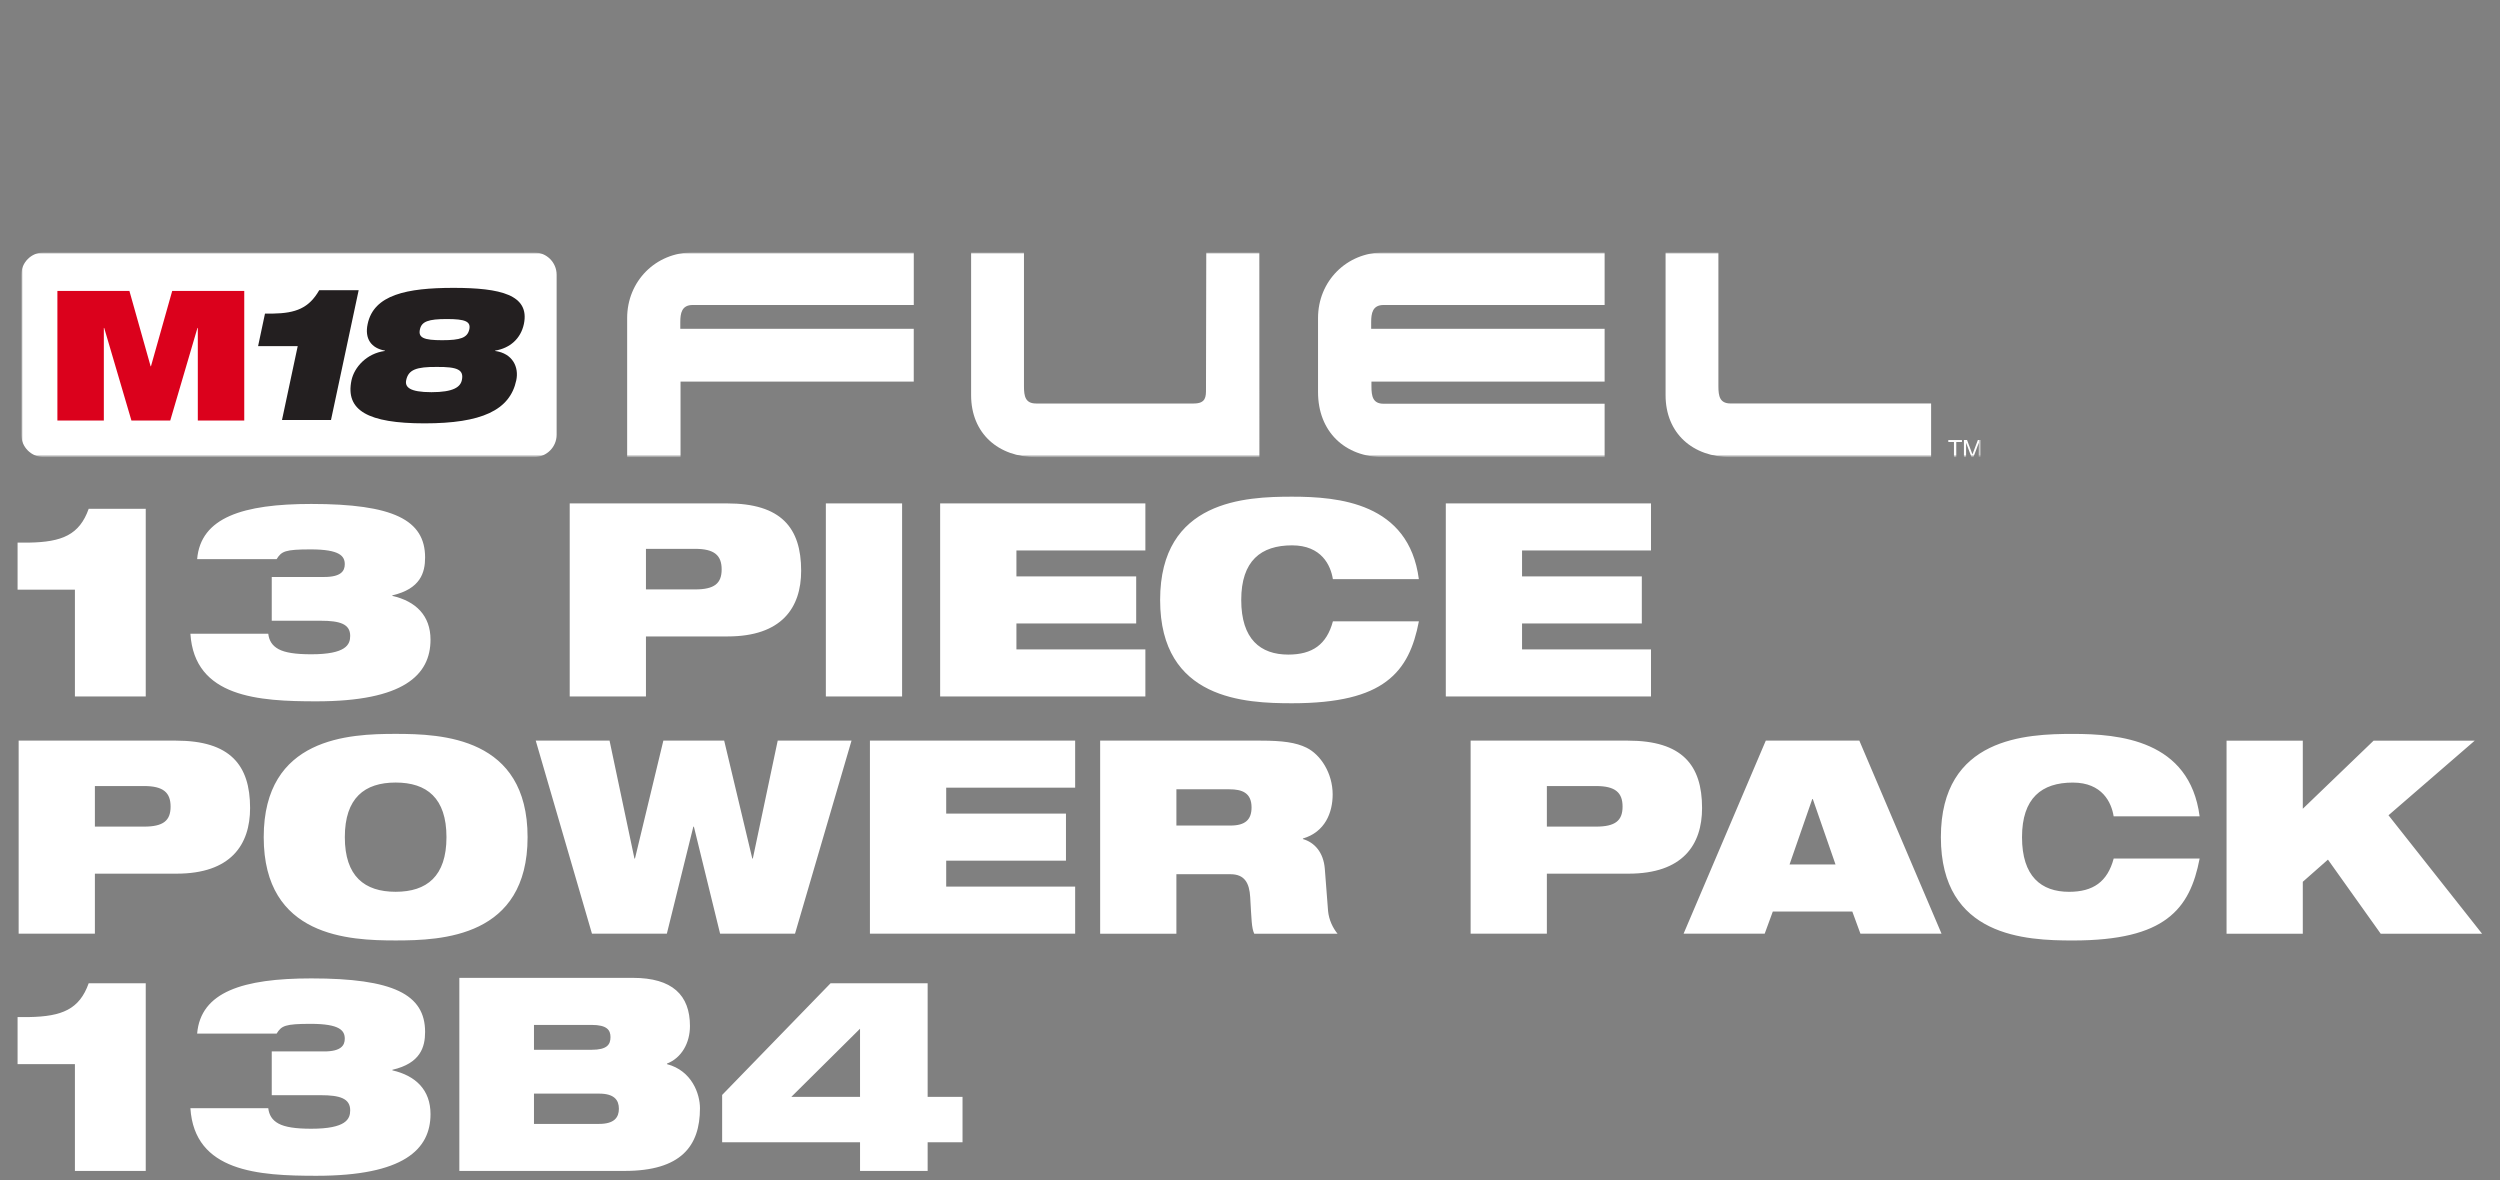
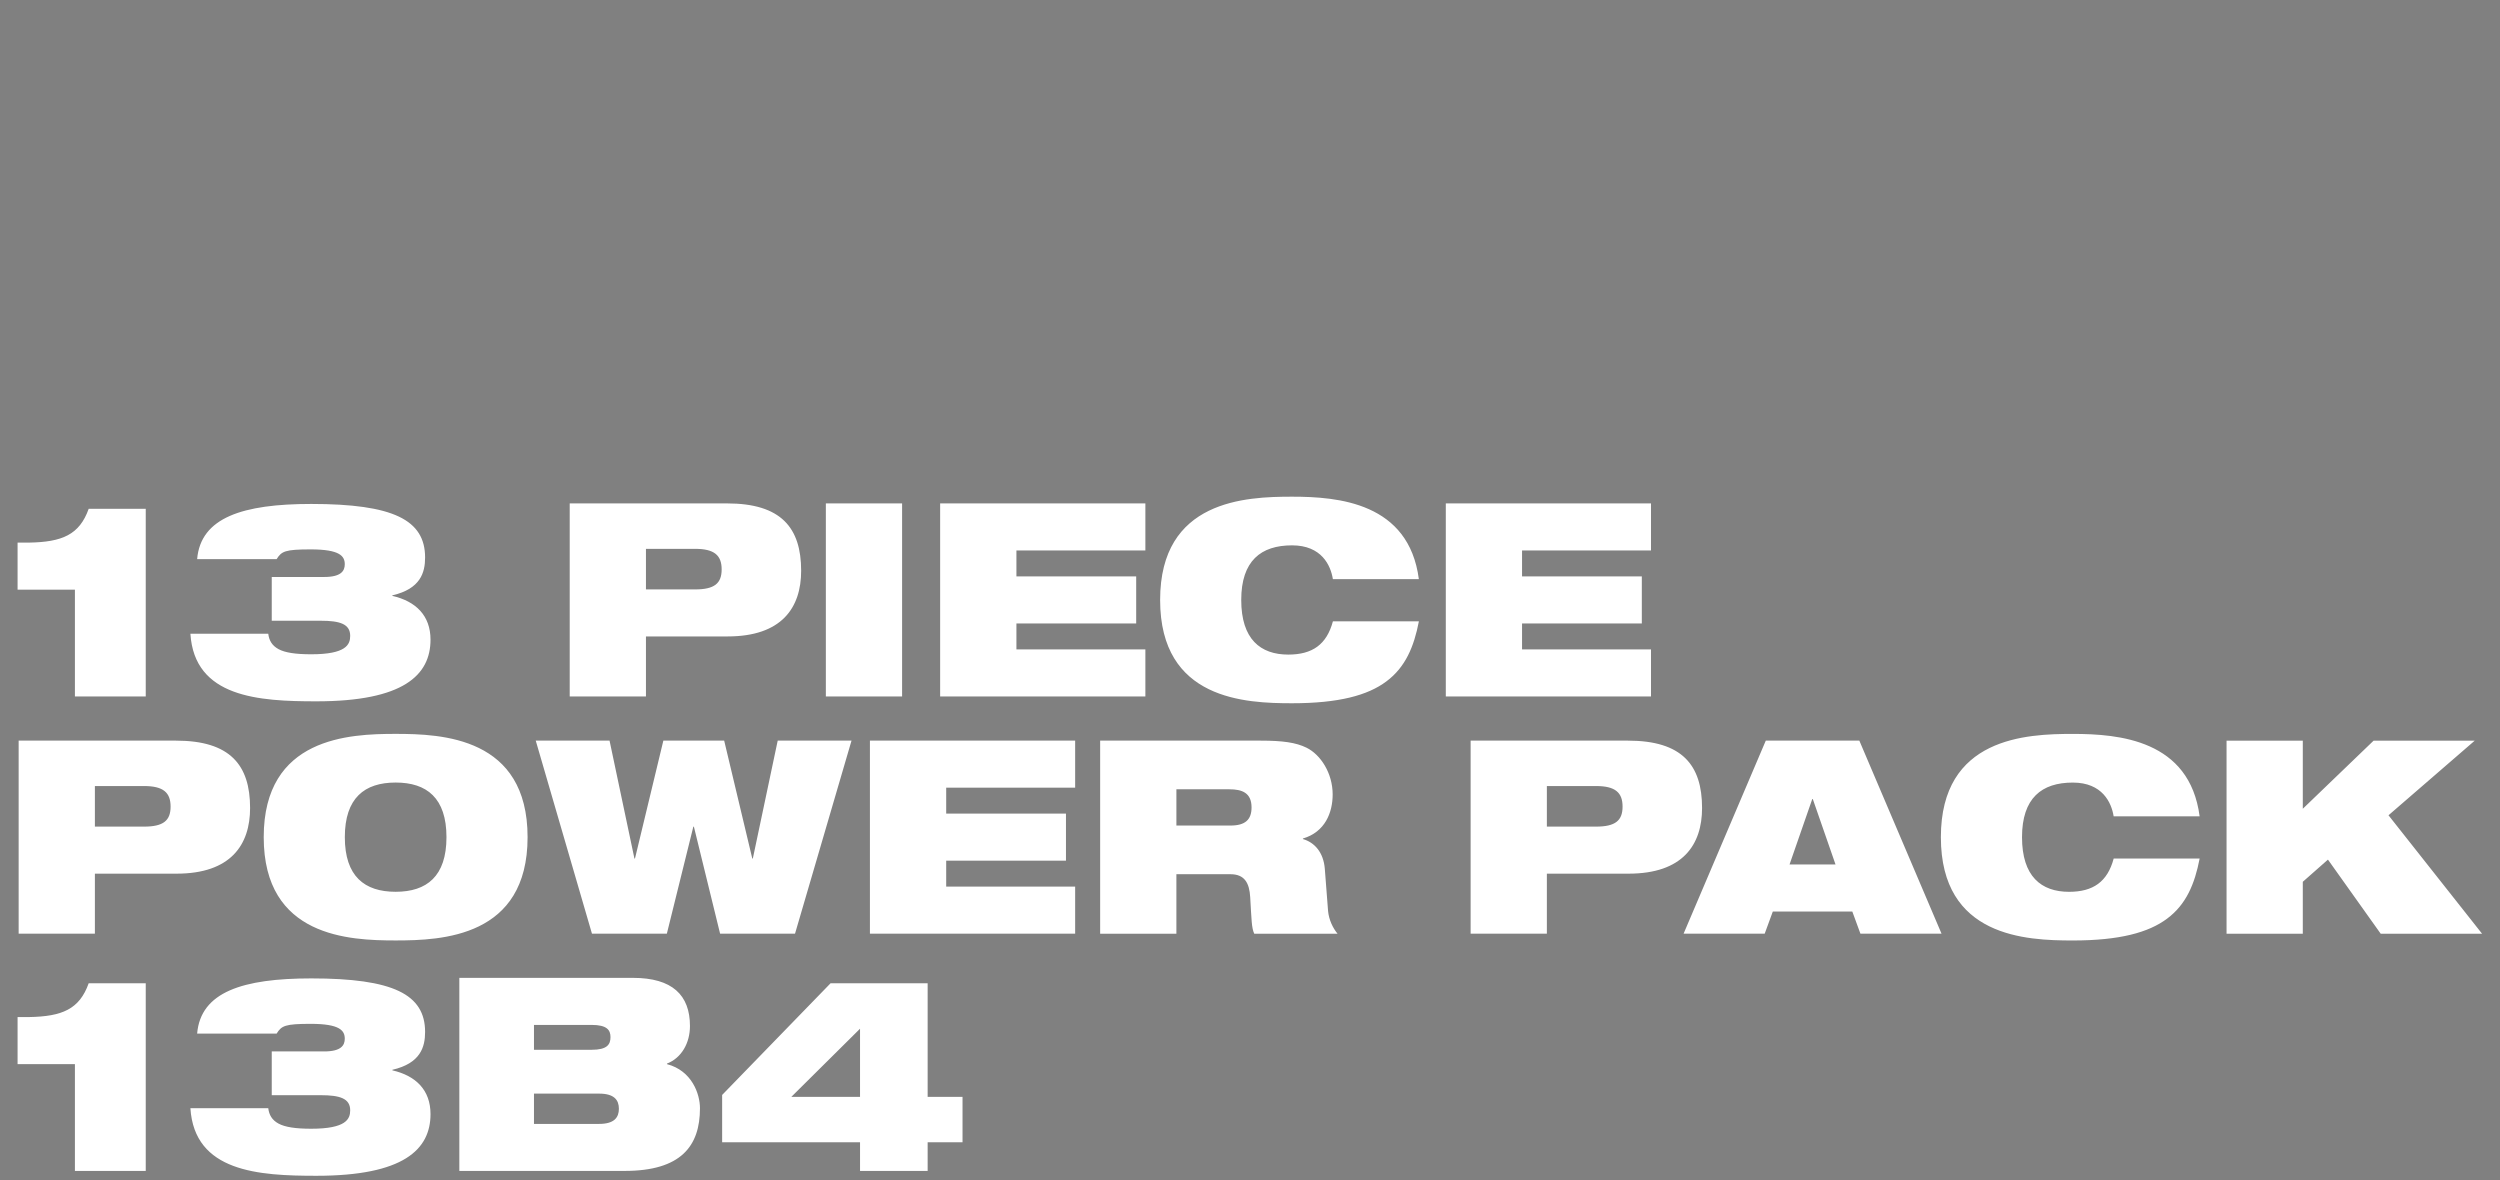
<svg xmlns="http://www.w3.org/2000/svg" id="Layer_1" version="1.1" viewBox="0 0 822 388">
  <rect x="0" y="0" width="822" height="388" fill="#808080" stroke="none" />
  <defs>
    <style>
      .st0 {
        mask: url(#mask);
      }

      .st1 {
        fill: #231f20;
      }

      .st2 {
        mask: url(#mask-1);
      }

      .st3 {
        fill: #fff;
      }

      .st4 {
        fill: #db011c;
      }
    </style>
    <mask id="mask" x="7" y="82.99" width="644.34" height="67.33" maskUnits="userSpaceOnUse">
      <g id="mask0_4001_497">
-         <path class="st3" d="M651.34,83H7v67.32h644.34v-67.32Z" />
-       </g>
+         </g>
    </mask>
    <mask id="mask-1" x="7" y="82.99" width="644.34" height="67.33" maskUnits="userSpaceOnUse">
      <g id="mask1_4001_497">
-         <path class="st3" d="M651.34,83H7v67.32h644.34v-67.32Z" />
+         <path class="st3" d="M651.34,83H7v67.32h644.34Z" />
      </g>
    </mask>
  </defs>
  <path class="st3" d="M24.63,229v-35.12H5.78v-15.47h3.73c10.93-.18,16.62-2.58,19.65-11.11h18.76v61.7h-23.29ZM89.35,204.11v-14.4h17.25c5.51,0,6.76-1.96,6.76-4.18,0-2.67-1.6-4.89-11.2-4.89-8.44,0-9.6.62-11.2,3.2h-26.14c1.16-13.69,15.02-18.14,37.52-18.14,26.94,0,37.43,5.24,37.43,17.6,0,4.98-1.51,10.31-10.76,12.45v.18c7.74,1.78,12.54,6.49,12.54,14.4,0,11.65-8.89,20.27-37.52,20.27-18.94,0-40.09-1.24-41.43-22.23h25.6c.27,2.22,1.24,3.91,3.38,5.07,2.13,1.16,5.6,1.69,10.76,1.69,11.47,0,12.8-3.2,12.8-6.05,0-3.91-3.38-4.98-9.69-4.98h-16.09ZM187.32,229v-63.48h51.74c17.78,0,24.36,8,24.36,22.14,0,12.18-6.4,21.6-24.18,21.6h-26.85v19.74h-25.07ZM212.39,180.46v13.34h16.18c6.31,0,8.71-1.96,8.71-6.58s-2.4-6.76-8.71-6.76h-16.18ZM271.54,229v-63.48h25.07v63.48h-25.07ZM309.12,229v-63.48h67.48v15.47h-42.4v8.53h39.38v15.47h-39.38v8.53h42.4v15.47h-67.48ZM438.26,204.29h28.27c-1.6,8.36-4.45,15.11-10.67,19.74-6.13,4.62-15.74,7.2-31.03,7.2s-43.38-1.07-43.38-33.96,28.18-33.96,43.38-33.96,38.4,1.96,41.69,27.11h-28.27c-.71-4.53-3.73-11.11-13.42-11.11-10.22,0-16.71,5.07-16.71,17.96s6.31,17.96,15.47,17.96c7.91,0,12.62-3.29,14.67-10.93ZM475.38,229v-63.48h67.47v15.47h-42.4v8.53h39.38v15.47h-39.38v8.53h42.4v15.47h-67.47ZM6.13,307v-63.48h51.74c17.78,0,24.36,8,24.36,22.14,0,12.18-6.4,21.6-24.18,21.6h-26.85v19.74H6.13ZM31.2,258.46v13.33h16.18c6.31,0,8.71-1.96,8.71-6.58s-2.4-6.76-8.71-6.76h-16.18ZM86.71,275.26c0-32.89,28.18-33.96,43.38-33.96s43.38,1.07,43.38,33.96-28.18,33.96-43.38,33.96-43.38-1.07-43.38-33.96ZM113.38,275.26c0,12.89,6.49,17.96,16.71,17.96s16.71-5.07,16.71-17.96-6.49-17.96-16.71-17.96-16.71,5.07-16.71,17.96ZM194.64,307l-18.49-63.48h24.27l8.18,38.76h.18l9.33-38.76h20l9.24,38.76h.18l8.18-38.76h24.27l-18.58,63.48h-24.63l-8.62-35.2h-.18l-8.71,35.2h-24.62ZM286.03,307v-63.48h67.48v15.47h-42.4v8.53h39.38v15.47h-39.38v8.53h42.4v15.47h-67.48ZM361.73,307v-63.48h52.81c7.2,0,11.56.62,15.02,2.31,4.71,2.31,8.62,8.44,8.62,15.38,0,5.96-2.49,12.36-9.78,14.49v.18c3.73,1.07,6.76,4.27,7.2,9.78l1.07,13.87c.27,2.85,1.51,5.51,3.11,7.47h-27.38c-.89-1.87-.89-4.62-1.33-12-.27-4.71-1.87-7.56-6.49-7.56h-17.78v19.56h-25.07ZM386.8,259.53v11.91h17.78c4.89,0,6.93-1.96,6.93-5.96,0-4.8-3.11-5.96-7.29-5.96h-17.42ZM483.54,307v-63.48h51.74c17.78,0,24.36,8,24.36,22.14,0,12.18-6.4,21.6-24.18,21.6h-26.85v19.74h-25.07ZM508.61,258.46v13.33h16.18c6.31,0,8.71-1.96,8.71-6.58s-2.4-6.76-8.71-6.76h-16.18ZM603.52,284.24l-7.47-21.51h-.18l-7.47,21.51h15.11ZM553.56,307l27.03-63.48h30.76l27.03,63.48h-26.67l-2.67-7.29h-26.14l-2.67,7.29h-26.67ZM694.97,282.29h28.27c-1.6,8.36-4.45,15.11-10.67,19.74-6.14,4.62-15.74,7.2-31.03,7.2s-43.38-1.07-43.38-33.96,28.18-33.96,43.38-33.96,38.41,1.96,41.7,27.11h-28.27c-.71-4.53-3.73-11.11-13.42-11.11-10.22,0-16.71,5.07-16.71,17.96s6.31,17.96,15.47,17.96c7.91,0,12.62-3.29,14.67-10.93ZM782.77,307l-17.34-24.36-8.27,7.29v17.07h-25.07v-63.48h25.07v22.4l23.29-22.4h33.25l-28.36,24.54,30.76,38.94h-33.34ZM24.63,385v-35.12H5.78v-15.47h3.73c10.93-.18,16.62-2.58,19.65-11.11h18.76v61.7h-23.29ZM89.35,360.11v-14.4h17.25c5.51,0,6.76-1.96,6.76-4.18,0-2.67-1.6-4.89-11.2-4.89-8.44,0-9.6.62-11.2,3.2h-26.14c1.16-13.69,15.02-18.14,37.52-18.14,26.94,0,37.43,5.24,37.43,17.6,0,4.98-1.51,10.31-10.76,12.45v.18c7.74,1.78,12.54,6.49,12.54,14.4,0,11.65-8.89,20.27-37.52,20.27-18.94,0-40.09-1.24-41.43-22.23h25.6c.27,2.22,1.24,3.91,3.38,5.07,2.13,1.16,5.6,1.69,10.76,1.69,11.47,0,12.8-3.2,12.8-6.05,0-3.91-3.38-4.98-9.69-4.98h-16.09ZM175.57,336.99v8.18h18.94c5.07,0,6.22-1.69,6.22-4.18,0-2.31-1.16-4-6.22-4h-18.94ZM175.57,359.58v9.96h21.43c4.98,0,6.49-2.13,6.49-4.98s-1.51-4.98-6.49-4.98h-21.43ZM151.03,385v-63.48h57.07c12.98,0,18.76,5.69,18.76,15.83,0,5.6-2.76,10.49-7.56,12.36v.18c8.18,2.13,10.85,9.78,10.85,14.49,0,12.45-6.22,20.62-24.8,20.62h-54.32ZM282.78,360.64v-22.4l-22.58,22.4h22.58ZM237.44,375.58v-15.56l35.65-36.72h31.92v37.34h11.47v14.94h-11.47v9.42h-22.23v-9.42h-45.34Z" />
  <g class="st0">
    <g class="st2">
      <g>
        <path class="st3" d="M300.45,83v17.28h-72.68c-3.64,0-4.09,2.73-4.09,5.64v2.18h76.76v17.37h-76.68v24.84h-17.55v-45.76c0-12,9.28-21.56,21.55-21.56h72.68Z" />
        <path class="st3" d="M414.08,83h-17.46l-.09,44.94c0,2.46,0,4.73-4.01,4.73h-51.84c-3.54,0-4-2.36-4-5.64v-44.03h-17.38v46.94c0,12.55,8.92,20.38,21.46,20.38h73.33l-.02-67.32h0Z" />
        <path class="st3" d="M527.6,83v17.28h-72.67c-3.64,0-4.09,2.73-4.09,5.64v2.18h76.76v17.37h-76.67v1.55c0,3.27.45,5.73,4,5.73h72.67v17.56h-72.67c-12.82,0-21.56-8.46-21.56-21.38v-24.38c0-12,9.28-21.56,21.56-21.56h72.67,0Z" />
        <path class="st3" d="M634.95,150.31v-17.65h-65.93c-3.55,0-4.01-2.37-4.01-5.64v-44.03h-17.37v46.94c0,12.55,8.92,20.38,21.47,20.38h65.84Z" />
        <path class="st3" d="M642.47,145.32h-1.87v-.63h4.49v.63h-1.87v5h-.76v-5Z" />
        <path class="st3" d="M645.74,144.68h1.03l1.77,4.73,1.78-4.73h1.03v5.63h-.71v-4.68h-.02l-1.76,4.68h-.63l-1.76-4.68h-.02v4.68h-.71v-5.63Z" />
-         <path class="st3" d="M183.02,142.96c0,4.02-3.29,7.32-7.31,7.32H14.31c-4.02,0-7.31-3.3-7.31-7.32v-52.64c0-4.02,3.29-7.31,7.31-7.31h161.4c4.02,0,7.31,3.29,7.31,7.31v52.64h0Z" />
        <path class="st4" d="M18.86,95.66h23.69l6.97,24.76h.12l6.98-24.76h23.69v42.6h-15.27v-30.43h-.12l-8.94,30.43h-12.77l-8.95-30.43h-.12v30.43h-15.27v-42.6Z" />
        <path class="st1" d="M97.9,113.81h-13.04l2.27-10.7h2.58c7.56-.12,11.87-1.79,15.25-7.69h12.97l-9.1,42.68h-16.11l5.17-24.29h0Z" />
        <path class="st1" d="M172.25,106.55c-1.04,4.82-4.58,7.93-9.45,8.73v.12c5.8.79,7.87,5.37,6.95,9.64-2.08,9.88-11.47,14.16-30.14,14.16s-26.11-4.27-24.04-14.16c.92-4.27,4.94-8.85,10.99-9.64v-.12c-4.51-.8-6.71-3.91-5.68-8.73,2.01-9.64,12.87-11.9,28.25-11.9s25.14,2.26,23.12,11.9ZM133.56,124.98c-.48,2.26,1.04,3.97,8.3,3.97s9.52-1.71,10-3.97c.73-3.42-1.46-4.39-8.23-4.33-6.77-.06-9.34.92-10.07,4.33ZM154.31,108.32c.55-2.63-1.34-3.42-7.39-3.42s-8.3.79-8.85,3.42c-.61,2.74,1.29,3.54,7.32,3.54s8.3-.8,8.91-3.54Z" />
      </g>
    </g>
  </g>
</svg>